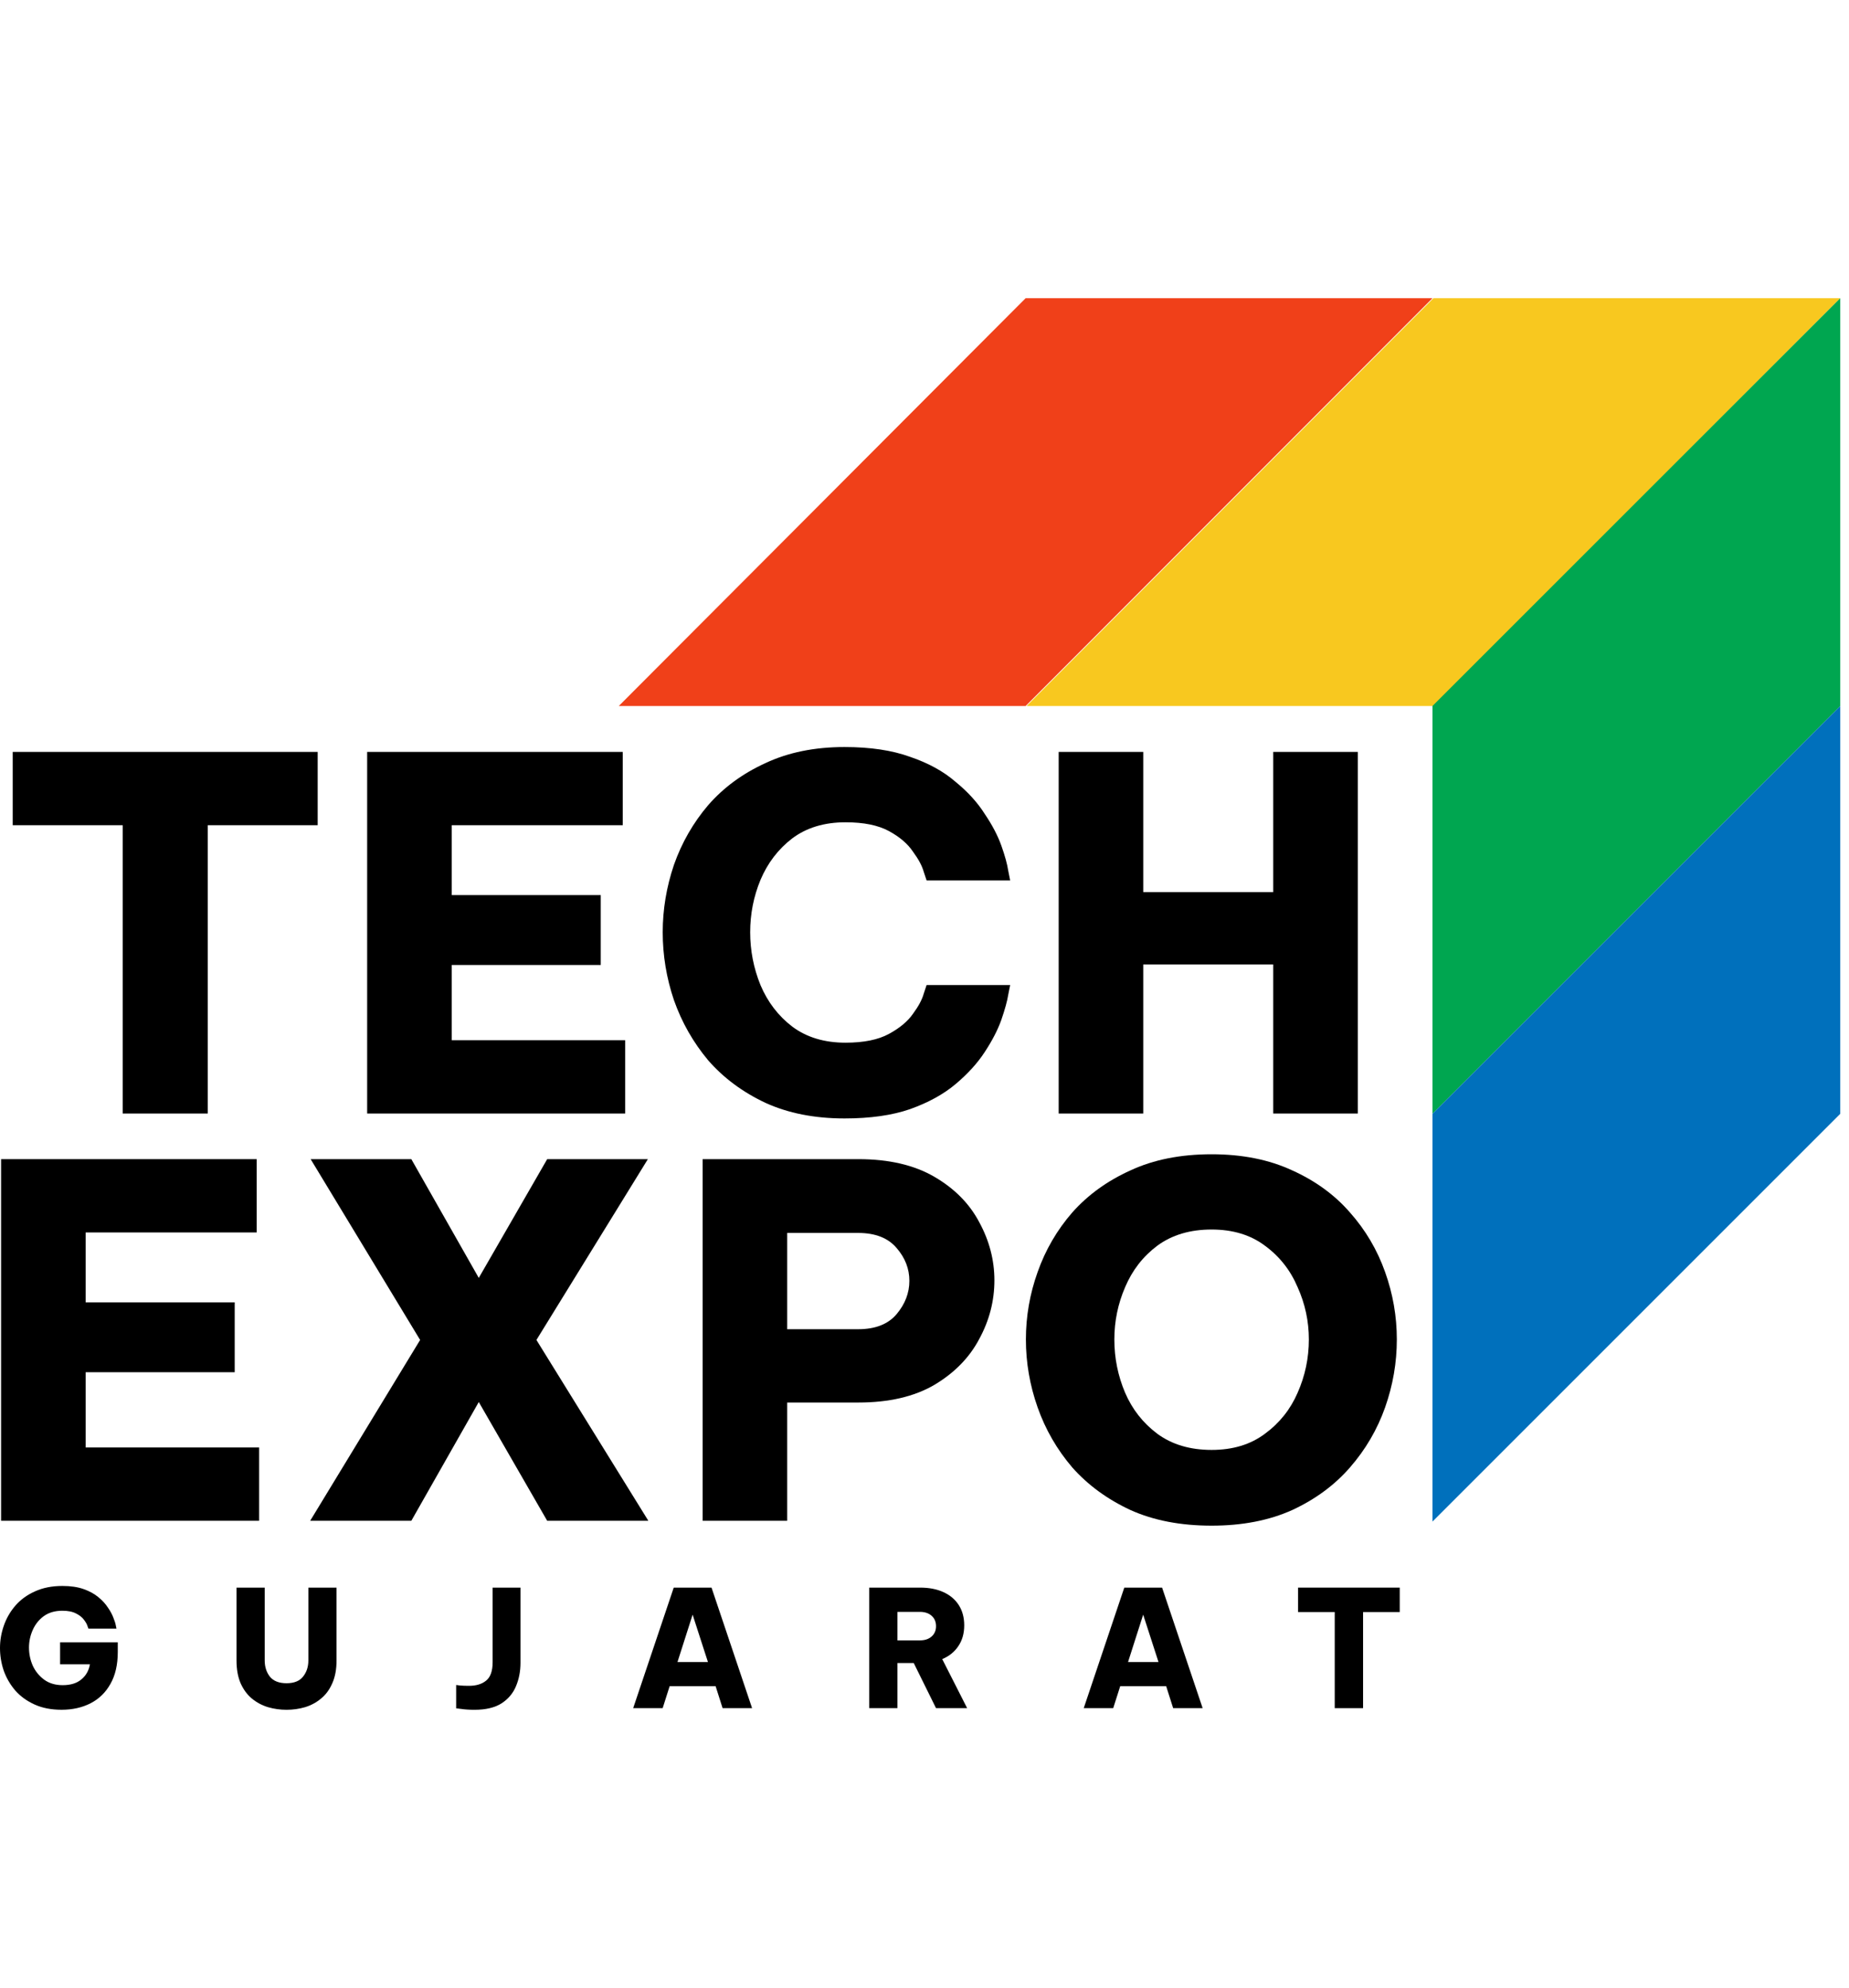
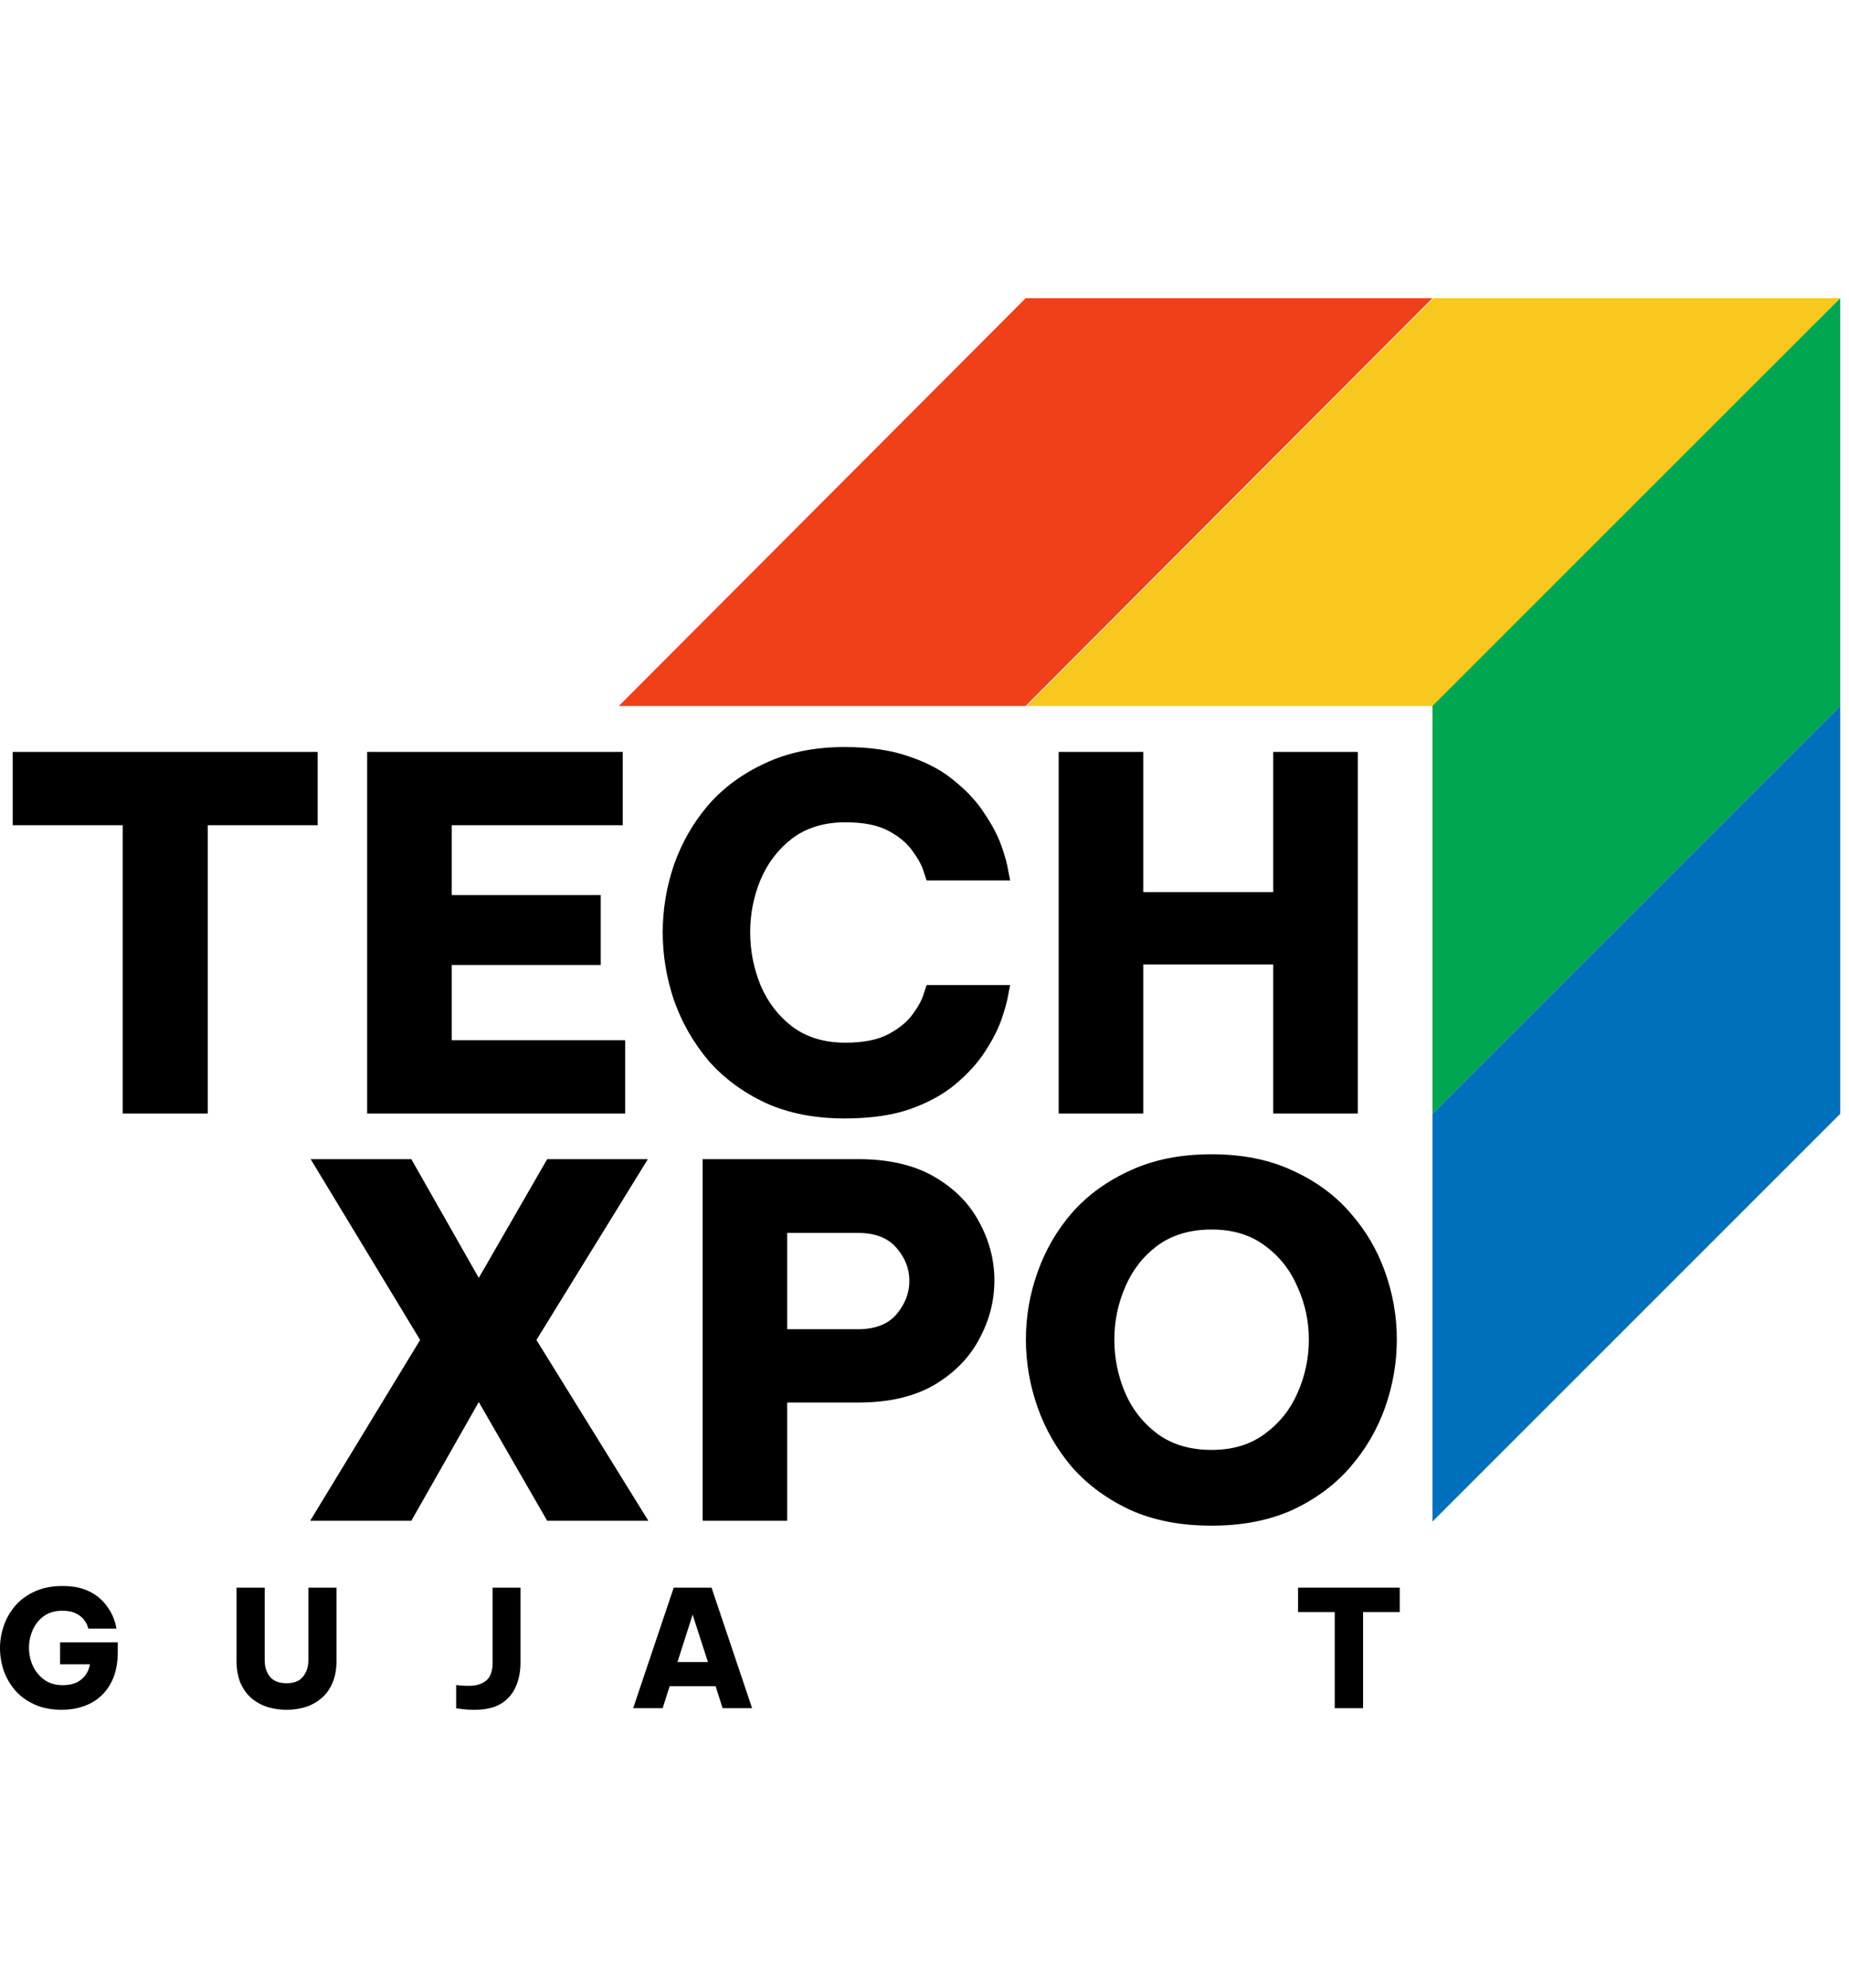
<svg xmlns="http://www.w3.org/2000/svg" width="93" height="100" viewBox="0 0 93 100" fill="none">
  <path d="M72.097 15H92.56L72.097 35.511H51.634L72.097 15Z" fill="#F8C81F" />
  <path d="M72.049 35.511L72.049 56.022L92.56 35.511L92.56 15L72.049 35.511Z" fill="#00A650" />
  <path d="M72.049 56.022L72.049 76.533L92.56 56.022L92.56 35.511L72.049 56.022Z" fill="#0070BC" />
  <path d="M51.586 15H72.049L51.586 35.511H31.123L51.586 15Z" fill="#F04019" />
  <path d="M60.941 76.739C59.384 76.739 58.024 76.477 56.86 75.953C55.697 75.412 54.722 74.699 53.935 73.814C53.165 72.913 52.583 71.905 52.19 70.791C51.797 69.677 51.6 68.538 51.6 67.374C51.6 66.211 51.797 65.08 52.19 63.982C52.583 62.868 53.165 61.868 53.935 60.983C54.722 60.098 55.697 59.394 56.86 58.869C58.024 58.328 59.384 58.058 60.941 58.058C62.481 58.058 63.833 58.328 64.996 58.869C66.16 59.394 67.127 60.098 67.897 60.983C68.683 61.868 69.273 62.868 69.667 63.982C70.06 65.08 70.257 66.211 70.257 67.374C70.257 68.538 70.06 69.677 69.667 70.791C69.273 71.905 68.683 72.913 67.897 73.814C67.127 74.699 66.16 75.412 64.996 75.953C63.833 76.477 62.481 76.739 60.941 76.739ZM60.941 72.929C62.006 72.929 62.899 72.659 63.62 72.118C64.357 71.577 64.906 70.889 65.267 70.053C65.644 69.201 65.832 68.308 65.832 67.374C65.832 66.456 65.644 65.58 65.267 64.744C64.906 63.892 64.357 63.195 63.62 62.655C62.899 62.114 62.006 61.843 60.941 61.843C59.859 61.843 58.95 62.114 58.212 62.655C57.491 63.195 56.95 63.892 56.59 64.744C56.229 65.58 56.049 66.456 56.049 67.374C56.049 68.308 56.229 69.201 56.59 70.053C56.95 70.889 57.491 71.577 58.212 72.118C58.95 72.659 59.859 72.929 60.941 72.929Z" fill="black" />
  <path d="M35.341 76.493V58.304H43.182C44.706 58.304 45.977 58.599 46.992 59.189C48.008 59.779 48.762 60.541 49.254 61.475C49.762 62.409 50.016 63.384 50.016 64.4C50.016 65.432 49.762 66.415 49.254 67.349C48.762 68.283 48.008 69.054 46.992 69.66C45.977 70.25 44.706 70.545 43.182 70.545H39.594V76.493H35.341ZM43.158 62.015H39.594V66.858H43.158C44.026 66.858 44.674 66.604 45.1 66.096C45.526 65.588 45.739 65.031 45.739 64.424C45.739 63.818 45.526 63.269 45.1 62.777C44.674 62.269 44.026 62.015 43.158 62.015Z" fill="black" />
  <path d="M15.601 76.493L21.131 67.398L15.625 58.304H20.689L24.081 64.277L27.522 58.304H32.586L26.981 67.398L32.61 76.493H27.522L24.081 70.52L20.689 76.493H15.601Z" fill="black" />
-   <path d="M0.055 76.493V58.304H12.911V61.991H4.308V65.506H11.805V69.021H4.308V72.806H13.034V76.493H0.055Z" fill="black" />
  <path d="M53.249 56.009V37.82H57.502V44.874H64.04V37.82H68.293V56.009H64.04V48.512H57.502V56.009H53.249Z" fill="black" />
  <path d="M42.477 56.256C40.969 56.256 39.642 55.994 38.494 55.469C37.347 54.928 36.389 54.216 35.618 53.331C34.865 52.429 34.291 51.422 33.898 50.307C33.521 49.193 33.333 48.054 33.333 46.891C33.333 45.744 33.521 44.613 33.898 43.499C34.291 42.384 34.865 41.385 35.618 40.5C36.389 39.615 37.347 38.91 38.494 38.386C39.642 37.845 40.969 37.575 42.477 37.575C43.771 37.575 44.869 37.739 45.77 38.066C46.688 38.378 47.45 38.795 48.056 39.32C48.679 39.828 49.17 40.369 49.531 40.942C49.908 41.499 50.187 42.032 50.367 42.54C50.547 43.048 50.662 43.466 50.711 43.794C50.776 44.121 50.809 44.285 50.809 44.285H46.606C46.606 44.285 46.557 44.138 46.459 43.843C46.377 43.548 46.196 43.212 45.918 42.835C45.656 42.442 45.254 42.097 44.713 41.803C44.172 41.508 43.443 41.36 42.526 41.36C41.461 41.36 40.567 41.63 39.846 42.171C39.142 42.712 38.609 43.408 38.249 44.261C37.904 45.096 37.732 45.973 37.732 46.891C37.732 47.808 37.904 48.693 38.249 49.545C38.609 50.398 39.142 51.094 39.846 51.635C40.567 52.175 41.461 52.446 42.526 52.446C43.443 52.446 44.172 52.298 44.713 52.003C45.254 51.709 45.656 51.373 45.918 50.996C46.196 50.619 46.377 50.283 46.459 49.988C46.557 49.693 46.606 49.545 46.606 49.545H50.809C50.809 49.545 50.776 49.709 50.711 50.037C50.662 50.348 50.547 50.766 50.367 51.291C50.187 51.799 49.908 52.339 49.531 52.913C49.17 53.47 48.679 54.011 48.056 54.535C47.45 55.043 46.688 55.461 45.77 55.789C44.869 56.1 43.771 56.256 42.477 56.256Z" fill="black" />
  <path d="M18.467 56.009V37.82H31.322V41.507H22.719V45.022H30.216V48.537H22.719V52.322H31.445V56.009H18.467Z" fill="black" />
  <path d="M6.171 56.009V41.507H0.64V37.82H15.978V41.507H10.448V56.009H6.171Z" fill="black" />
  <path d="M67.133 85.918V81.084H65.29V79.855H70.403V81.084H68.559V85.918H67.133Z" fill="black" />
-   <path d="M54.509 85.918L56.549 79.855H58.45L60.49 85.918H59.007L58.655 84.812H56.344L55.992 85.918H54.509ZM56.737 83.599H58.27L57.499 81.215L56.737 83.599Z" fill="black" />
-   <path d="M43.721 85.918V79.855H46.285C46.733 79.855 47.124 79.931 47.457 80.084C47.79 80.237 48.047 80.455 48.227 80.739C48.408 81.023 48.498 81.362 48.498 81.755C48.498 82.16 48.399 82.507 48.203 82.796C48.012 83.085 47.741 83.304 47.392 83.451L48.645 85.918H47.08L45.958 83.648H45.138V85.918H43.721ZM46.269 81.075H45.138V82.509H46.269C46.515 82.509 46.712 82.444 46.859 82.312C47.007 82.181 47.08 82.009 47.08 81.796C47.08 81.578 47.007 81.403 46.859 81.272C46.712 81.141 46.515 81.075 46.269 81.075Z" fill="black" />
  <path d="M31.847 85.918L33.887 79.855H35.788L37.828 85.918H36.345L35.993 84.812H33.682L33.33 85.918H31.847ZM34.075 83.599H35.608L34.837 81.215L34.075 83.599Z" fill="black" />
  <path d="M23.869 86C23.612 86 23.393 85.986 23.213 85.959C23.033 85.937 22.943 85.926 22.943 85.926V84.754C22.943 84.754 23.008 84.762 23.14 84.779C23.276 84.79 23.426 84.795 23.59 84.795C23.951 84.795 24.237 84.708 24.451 84.533C24.669 84.358 24.778 84.05 24.778 83.607V79.855H26.179V83.64C26.179 84.066 26.103 84.459 25.95 84.82C25.802 85.175 25.559 85.462 25.221 85.68C24.882 85.893 24.431 86 23.869 86Z" fill="black" />
  <path d="M14.412 86C14.09 86 13.778 85.956 13.478 85.868C13.177 85.776 12.907 85.631 12.667 85.434C12.432 85.238 12.243 84.981 12.101 84.664C11.965 84.347 11.896 83.965 11.896 83.517V79.855H13.314V83.517C13.314 83.839 13.401 84.112 13.576 84.336C13.756 84.555 14.035 84.664 14.412 84.664C14.789 84.664 15.065 84.555 15.239 84.336C15.42 84.112 15.51 83.839 15.51 83.517V79.855H16.927V83.517C16.927 83.965 16.856 84.347 16.714 84.664C16.578 84.981 16.389 85.238 16.149 85.434C15.914 85.631 15.646 85.776 15.346 85.868C15.046 85.956 14.734 86 14.412 86Z" fill="black" />
  <path d="M3.097 85.999C2.584 85.999 2.133 85.912 1.745 85.737C1.357 85.562 1.032 85.328 0.77 85.033C0.513 84.732 0.32 84.399 0.188 84.033C0.063 83.662 0 83.282 0 82.894C0 82.506 0.066 82.127 0.197 81.755C0.328 81.384 0.522 81.051 0.778 80.756C1.041 80.455 1.368 80.218 1.762 80.043C2.155 79.863 2.614 79.772 3.138 79.772C3.553 79.772 3.908 79.824 4.203 79.928C4.498 80.032 4.744 80.166 4.941 80.33C5.143 80.493 5.304 80.668 5.424 80.854C5.55 81.034 5.643 81.206 5.703 81.37C5.768 81.529 5.809 81.66 5.826 81.763C5.847 81.867 5.858 81.919 5.858 81.919H4.449C4.449 81.919 4.433 81.876 4.4 81.788C4.373 81.695 4.313 81.589 4.22 81.469C4.132 81.348 4.001 81.245 3.826 81.157C3.652 81.064 3.422 81.018 3.138 81.018C2.767 81.018 2.455 81.108 2.204 81.288C1.958 81.469 1.773 81.701 1.647 81.985C1.521 82.269 1.458 82.564 1.458 82.87C1.458 83.186 1.521 83.49 1.647 83.779C1.778 84.063 1.969 84.298 2.22 84.484C2.472 84.669 2.783 84.762 3.154 84.762C3.548 84.762 3.859 84.667 4.089 84.475C4.323 84.284 4.468 84.03 4.523 83.713H3.023V82.607H5.924V83.091C5.924 83.73 5.801 84.265 5.555 84.697C5.315 85.128 4.982 85.453 4.556 85.672C4.13 85.89 3.643 85.999 3.097 85.999Z" fill="black" />
</svg>